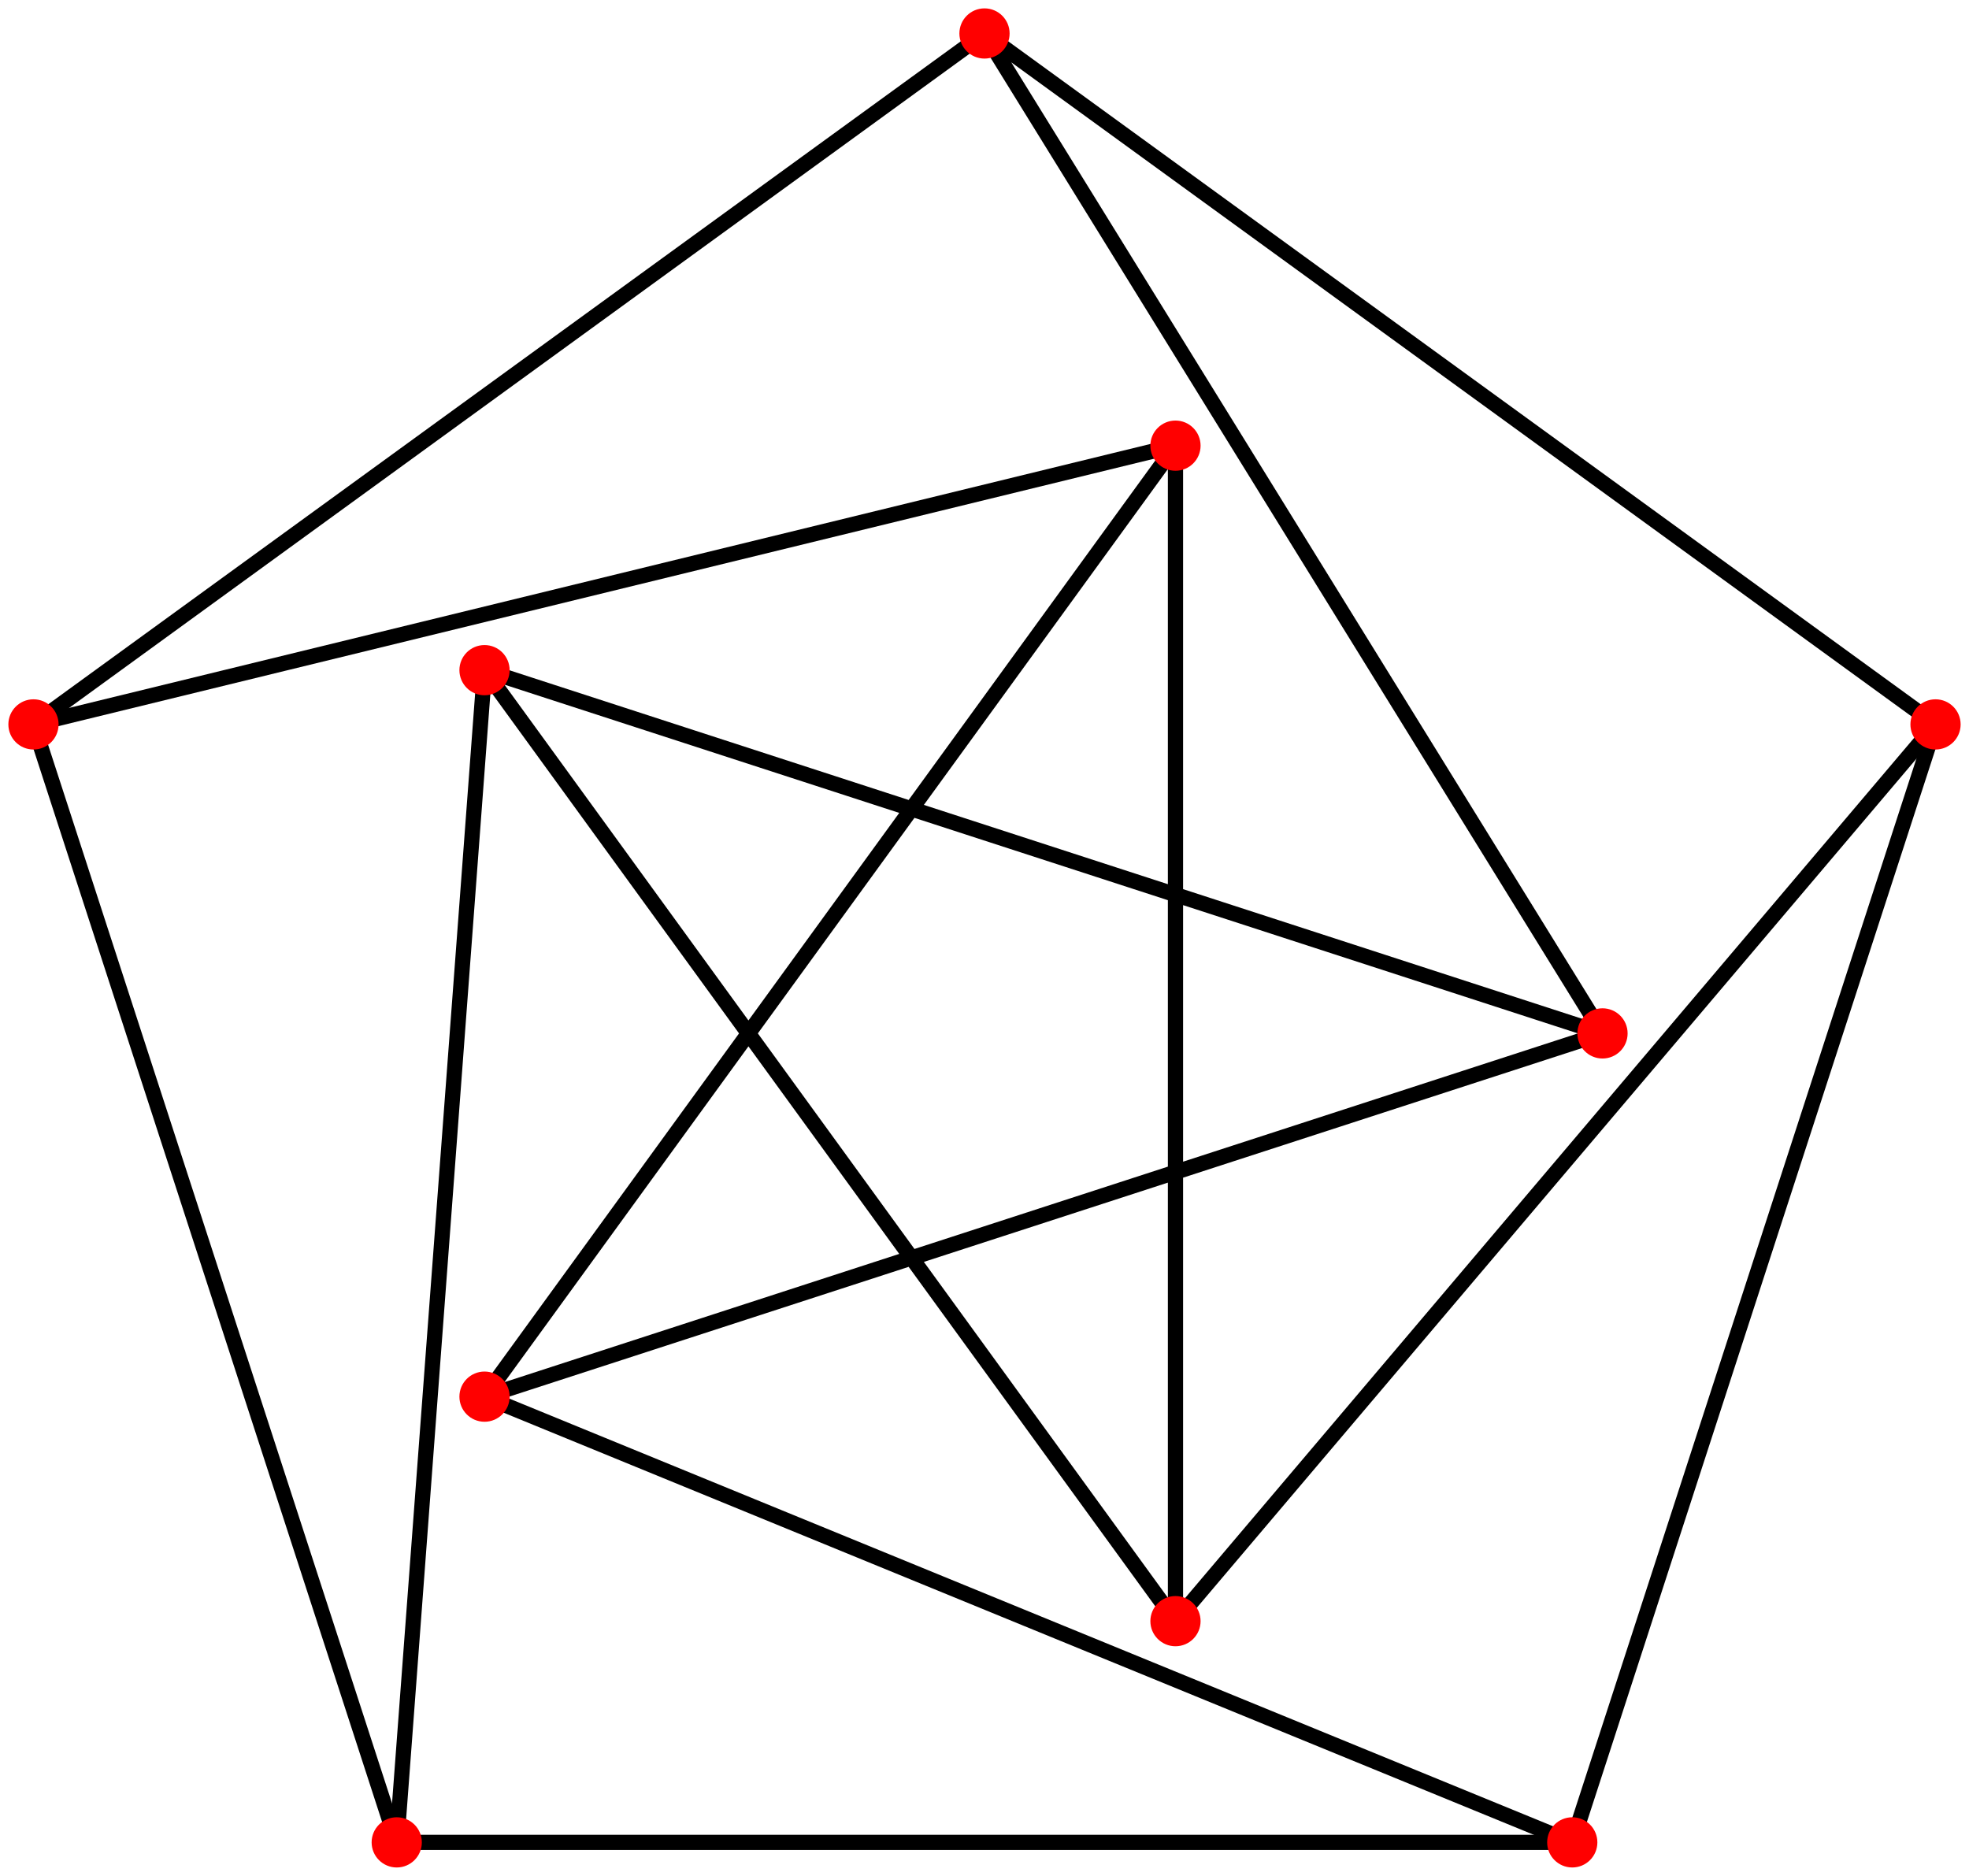
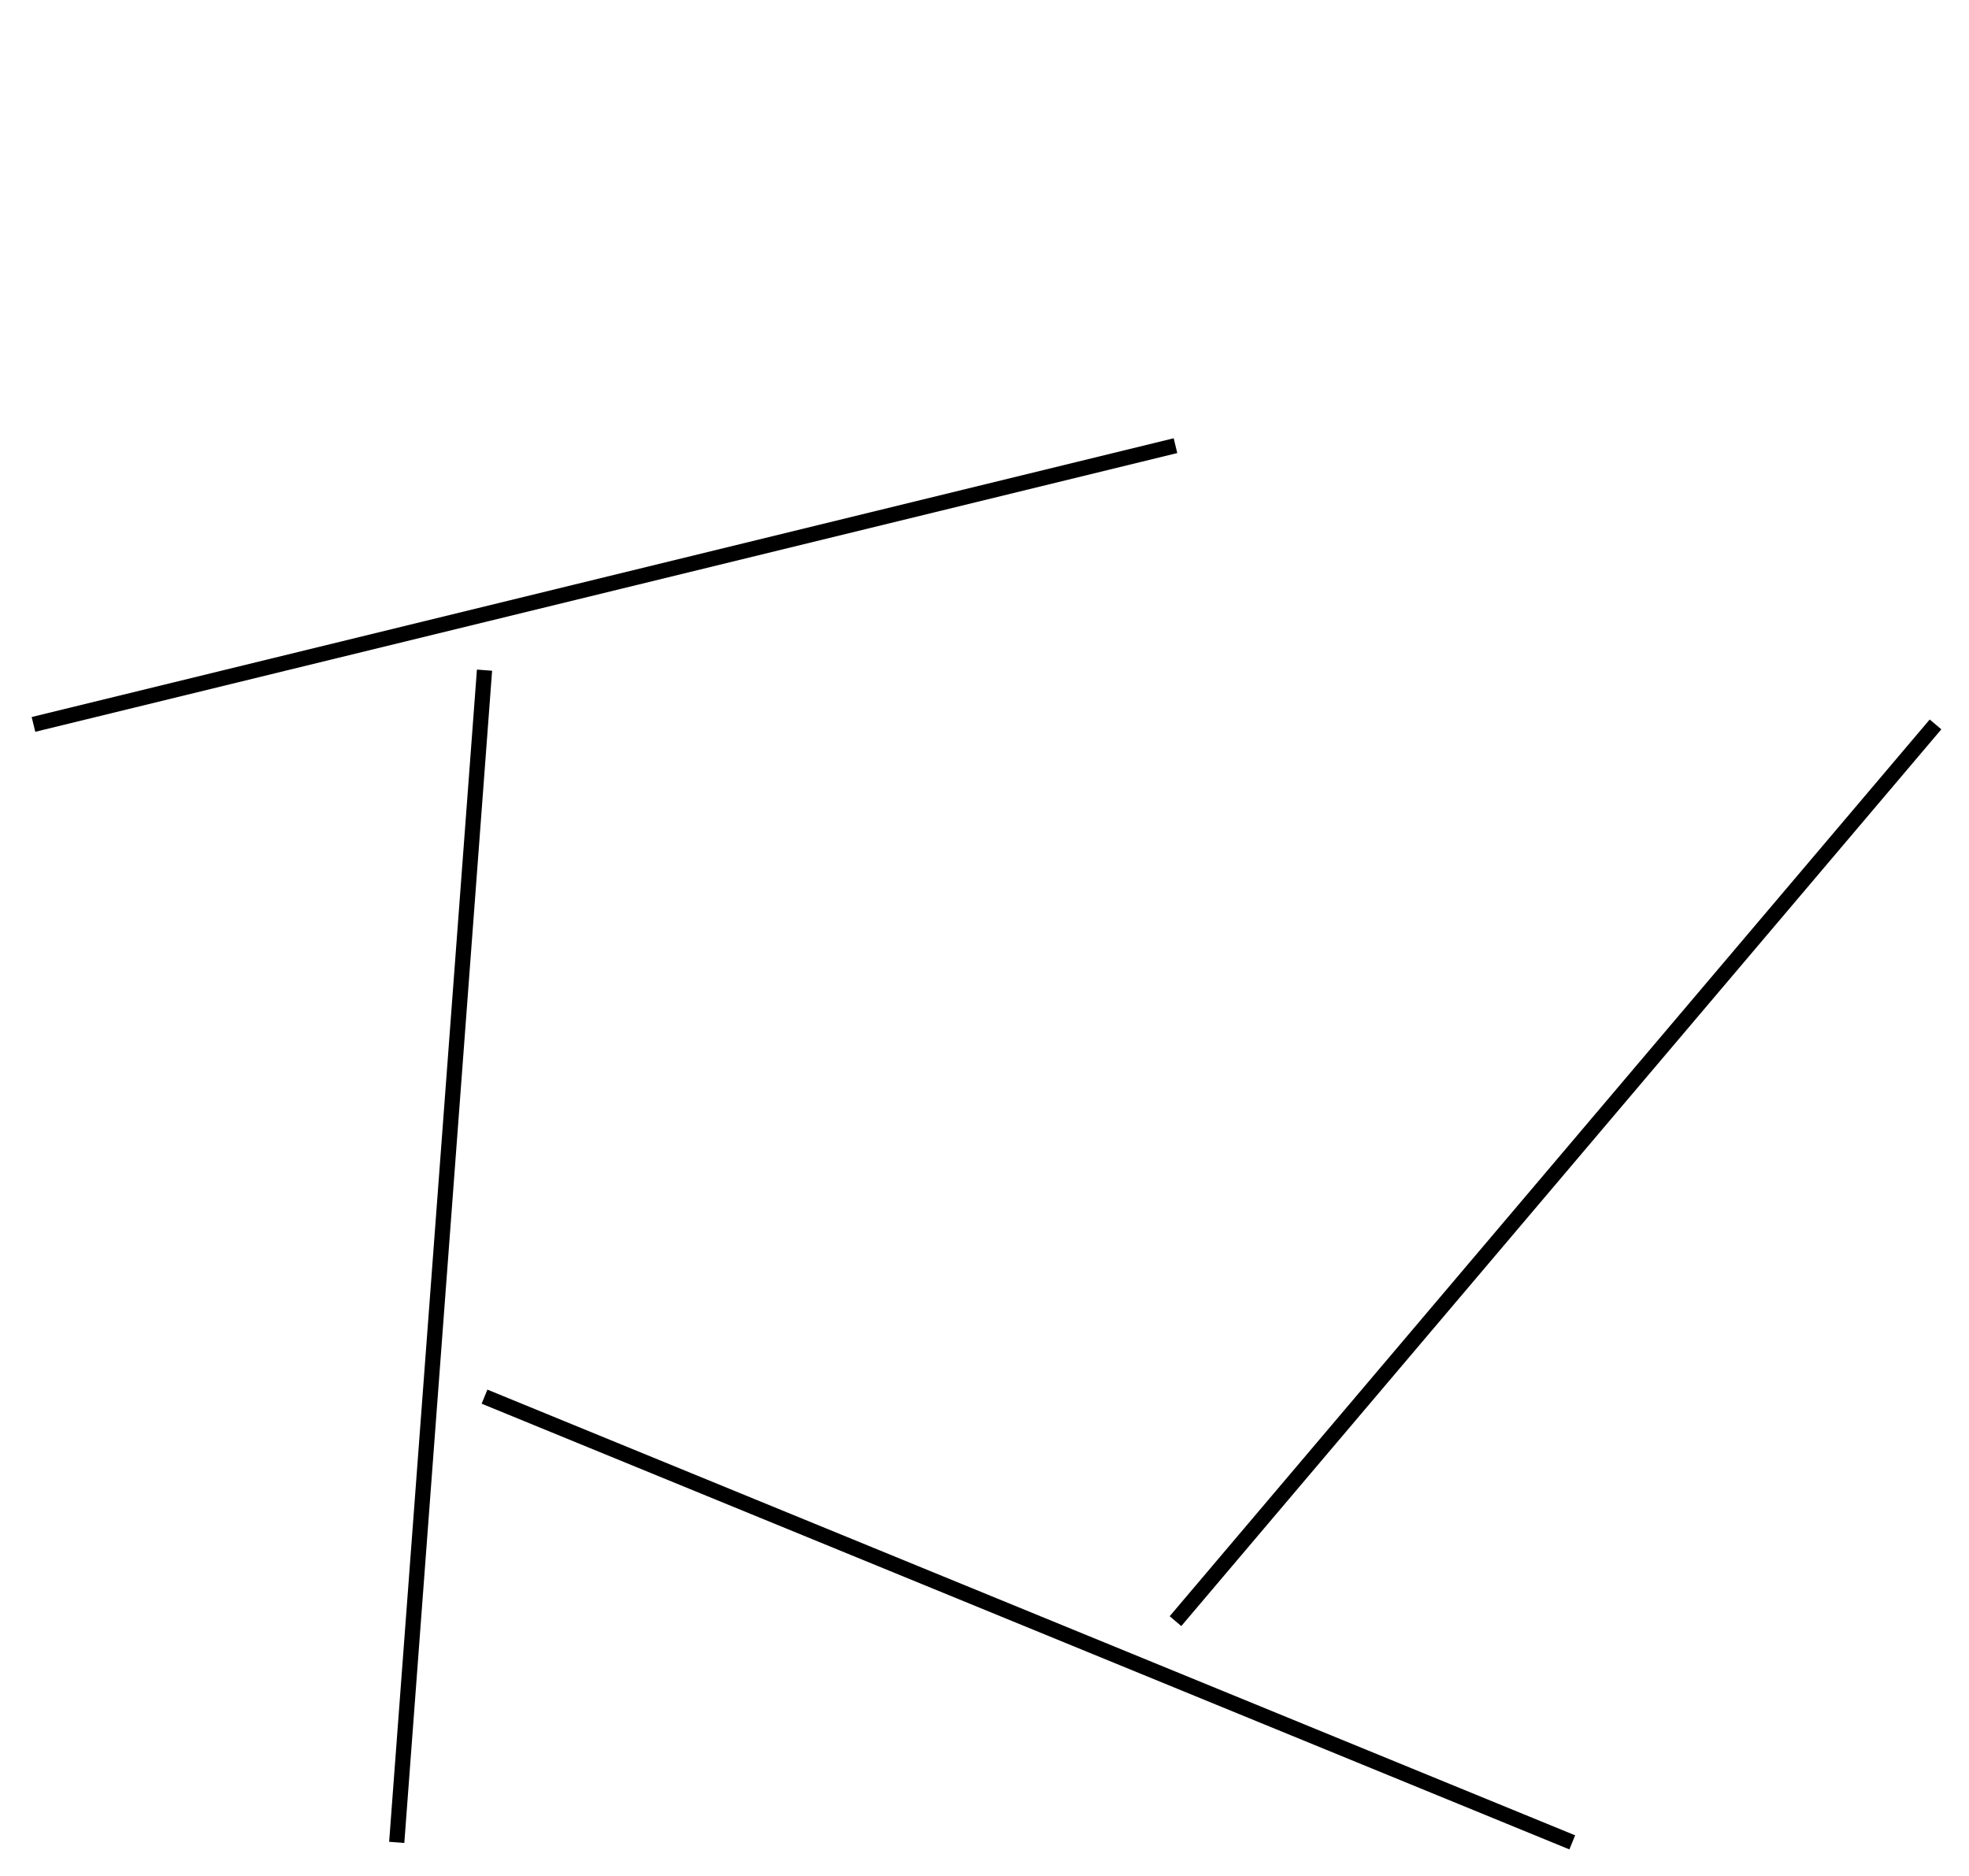
<svg xmlns="http://www.w3.org/2000/svg" version="1.1" width="1035.2" height="986.257" id="Petersen graph, unit distance">
  <defs>
    <marker id="reddot" viewBox="0 0 10 10" refX="5" refY="5" markerUnits="strokeWidth" markerWidth="3.3" markerHeight="3.3">
      <circle r="5" style="fill: red" cx="5" cy="5" />
    </marker>
  </defs>
  <g transform="scale(0.1) translate(176,176)">
    <path d="  M 10000,3632.713  L 6004.057,8347.481  M 8090.17,9510.565  L 2371.344,7167.141  M 1909.83,9510.565  L 2371.344,3347.481  M 0,3632.713  L 6004.057,2167.141" stroke="black" stroke-width="80" />
-     <polyline points="5000,0  10000,3632.713  8090.17,9510.565  1909.83,9510.565  0,3632.713  5000,0  8249.197,5257.311  2371.344,7167.141  6004.057,2167.141  6004.057,8347.481  2371.344,3347.481  8249.197,5257.311" fill="none" stroke="black" stroke-width="80" marker-mid="url(#reddot)" />
  </g>
</svg>